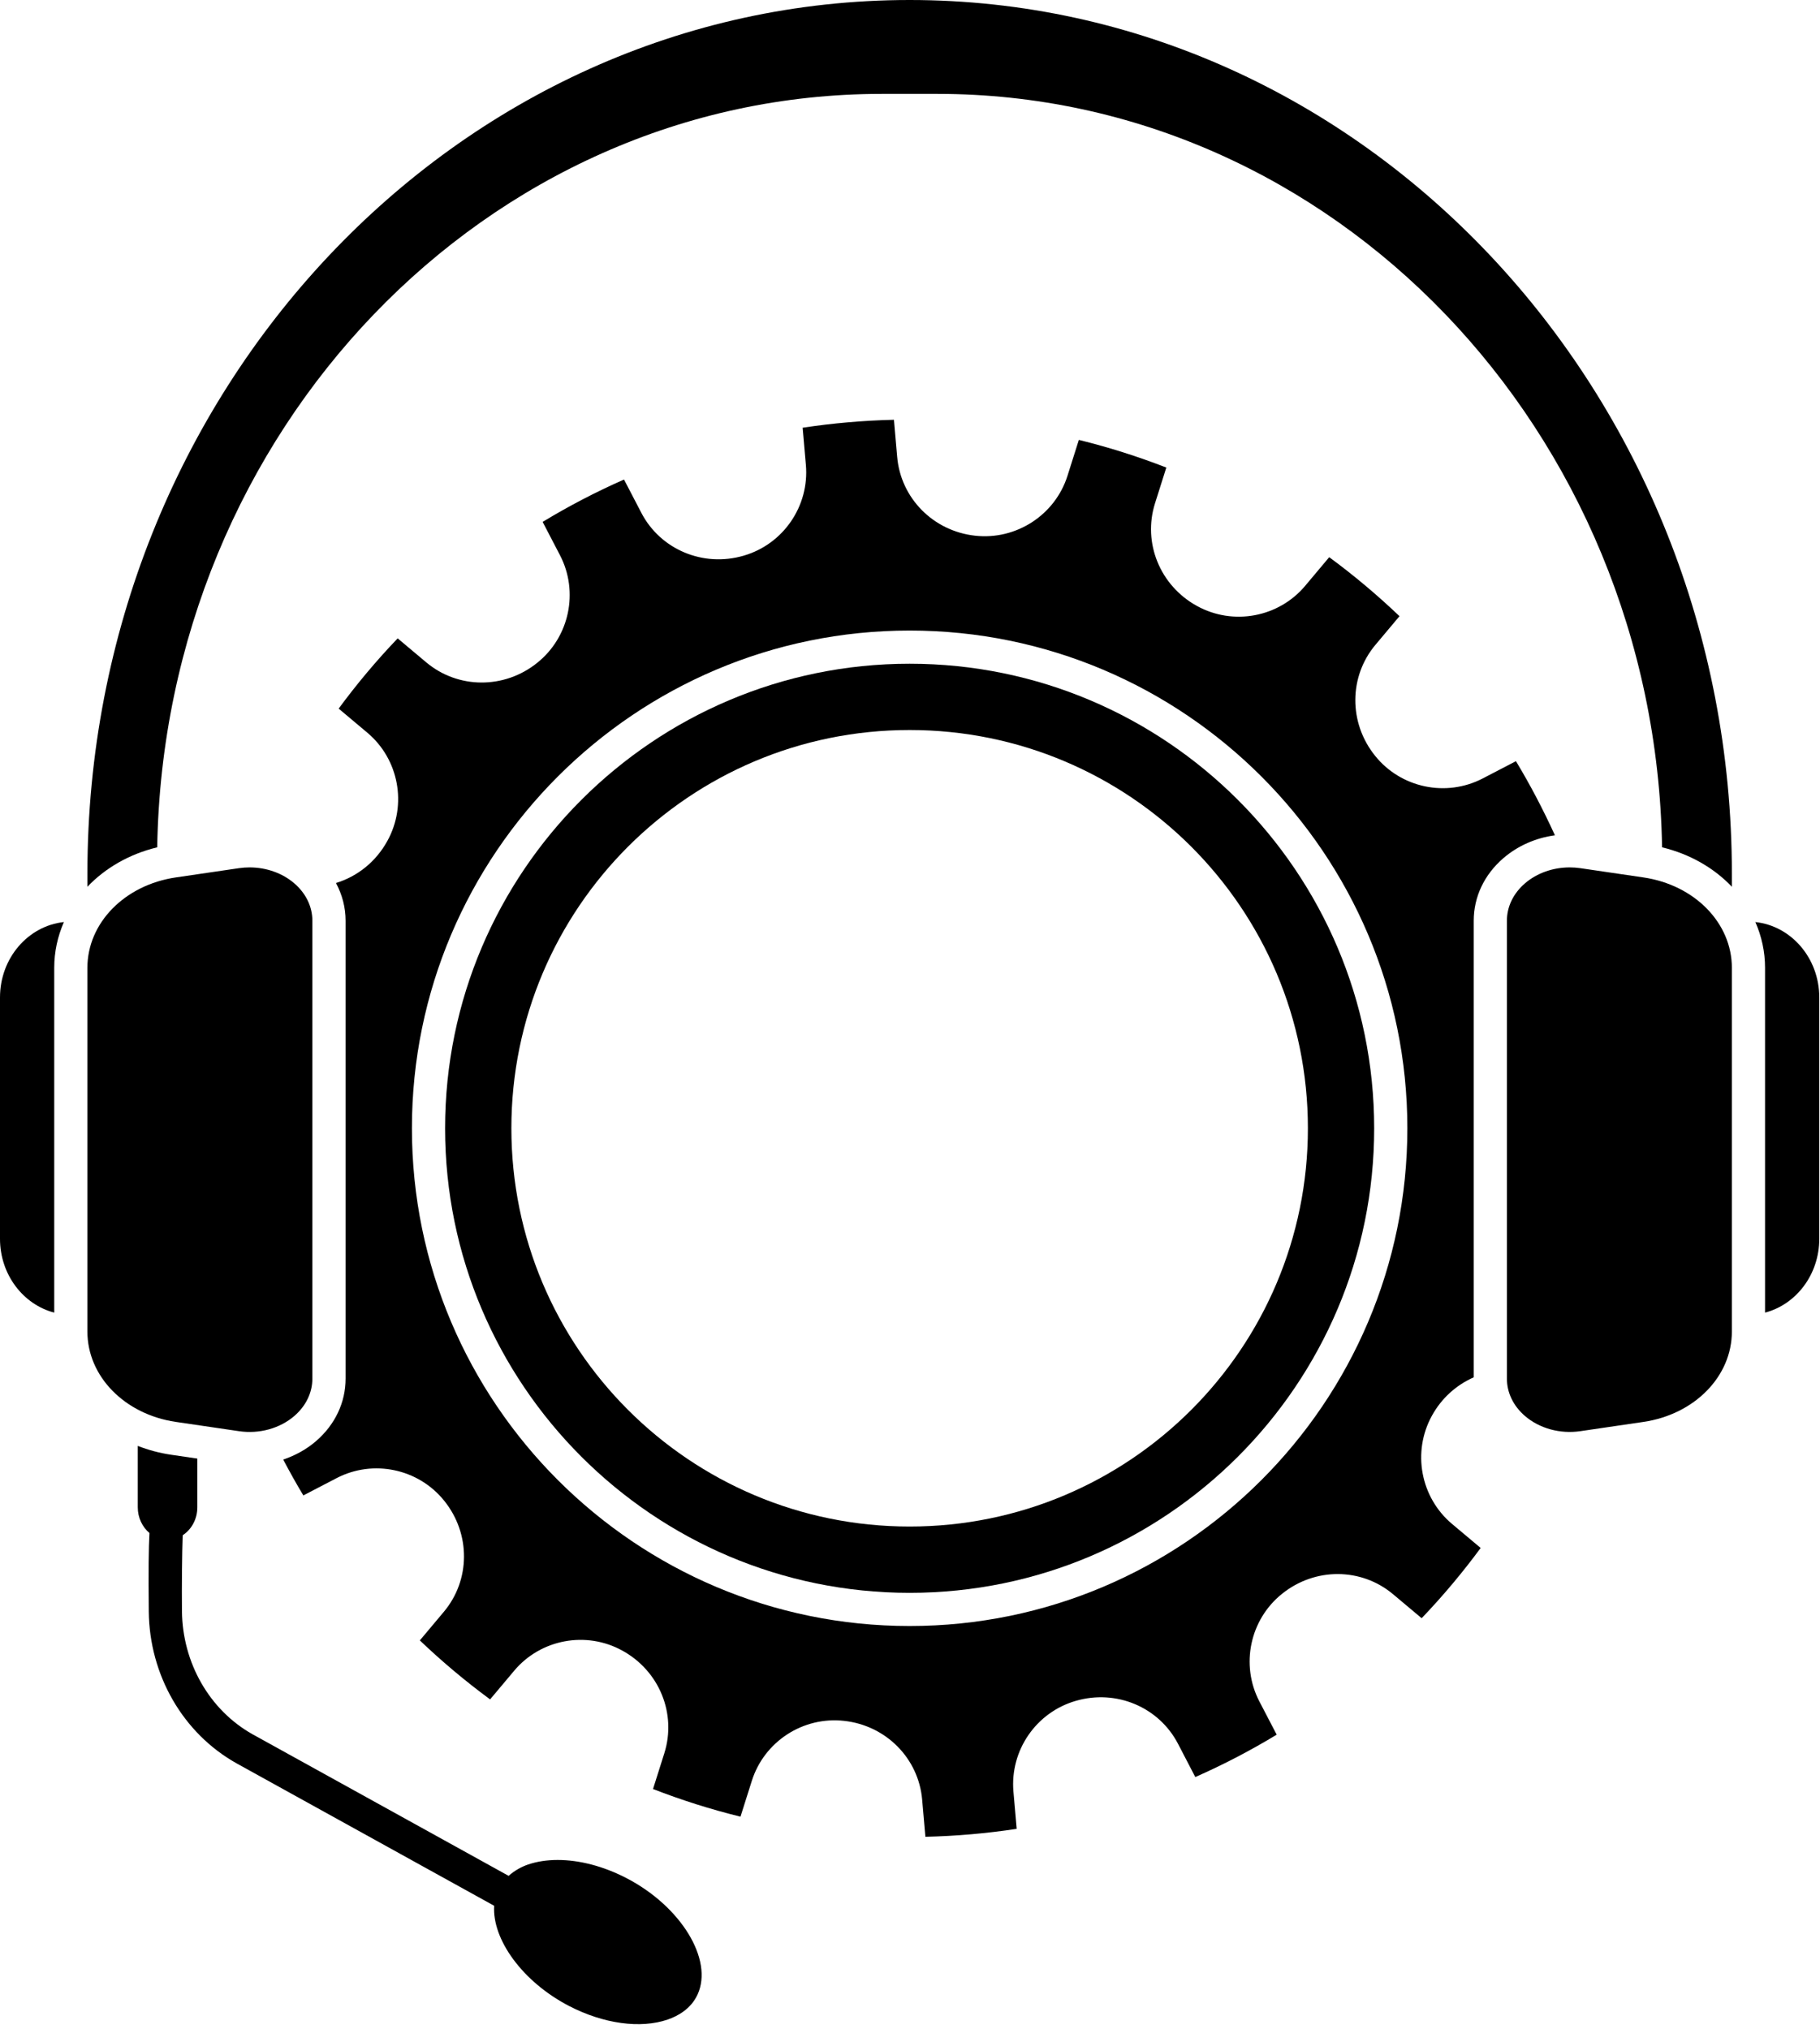
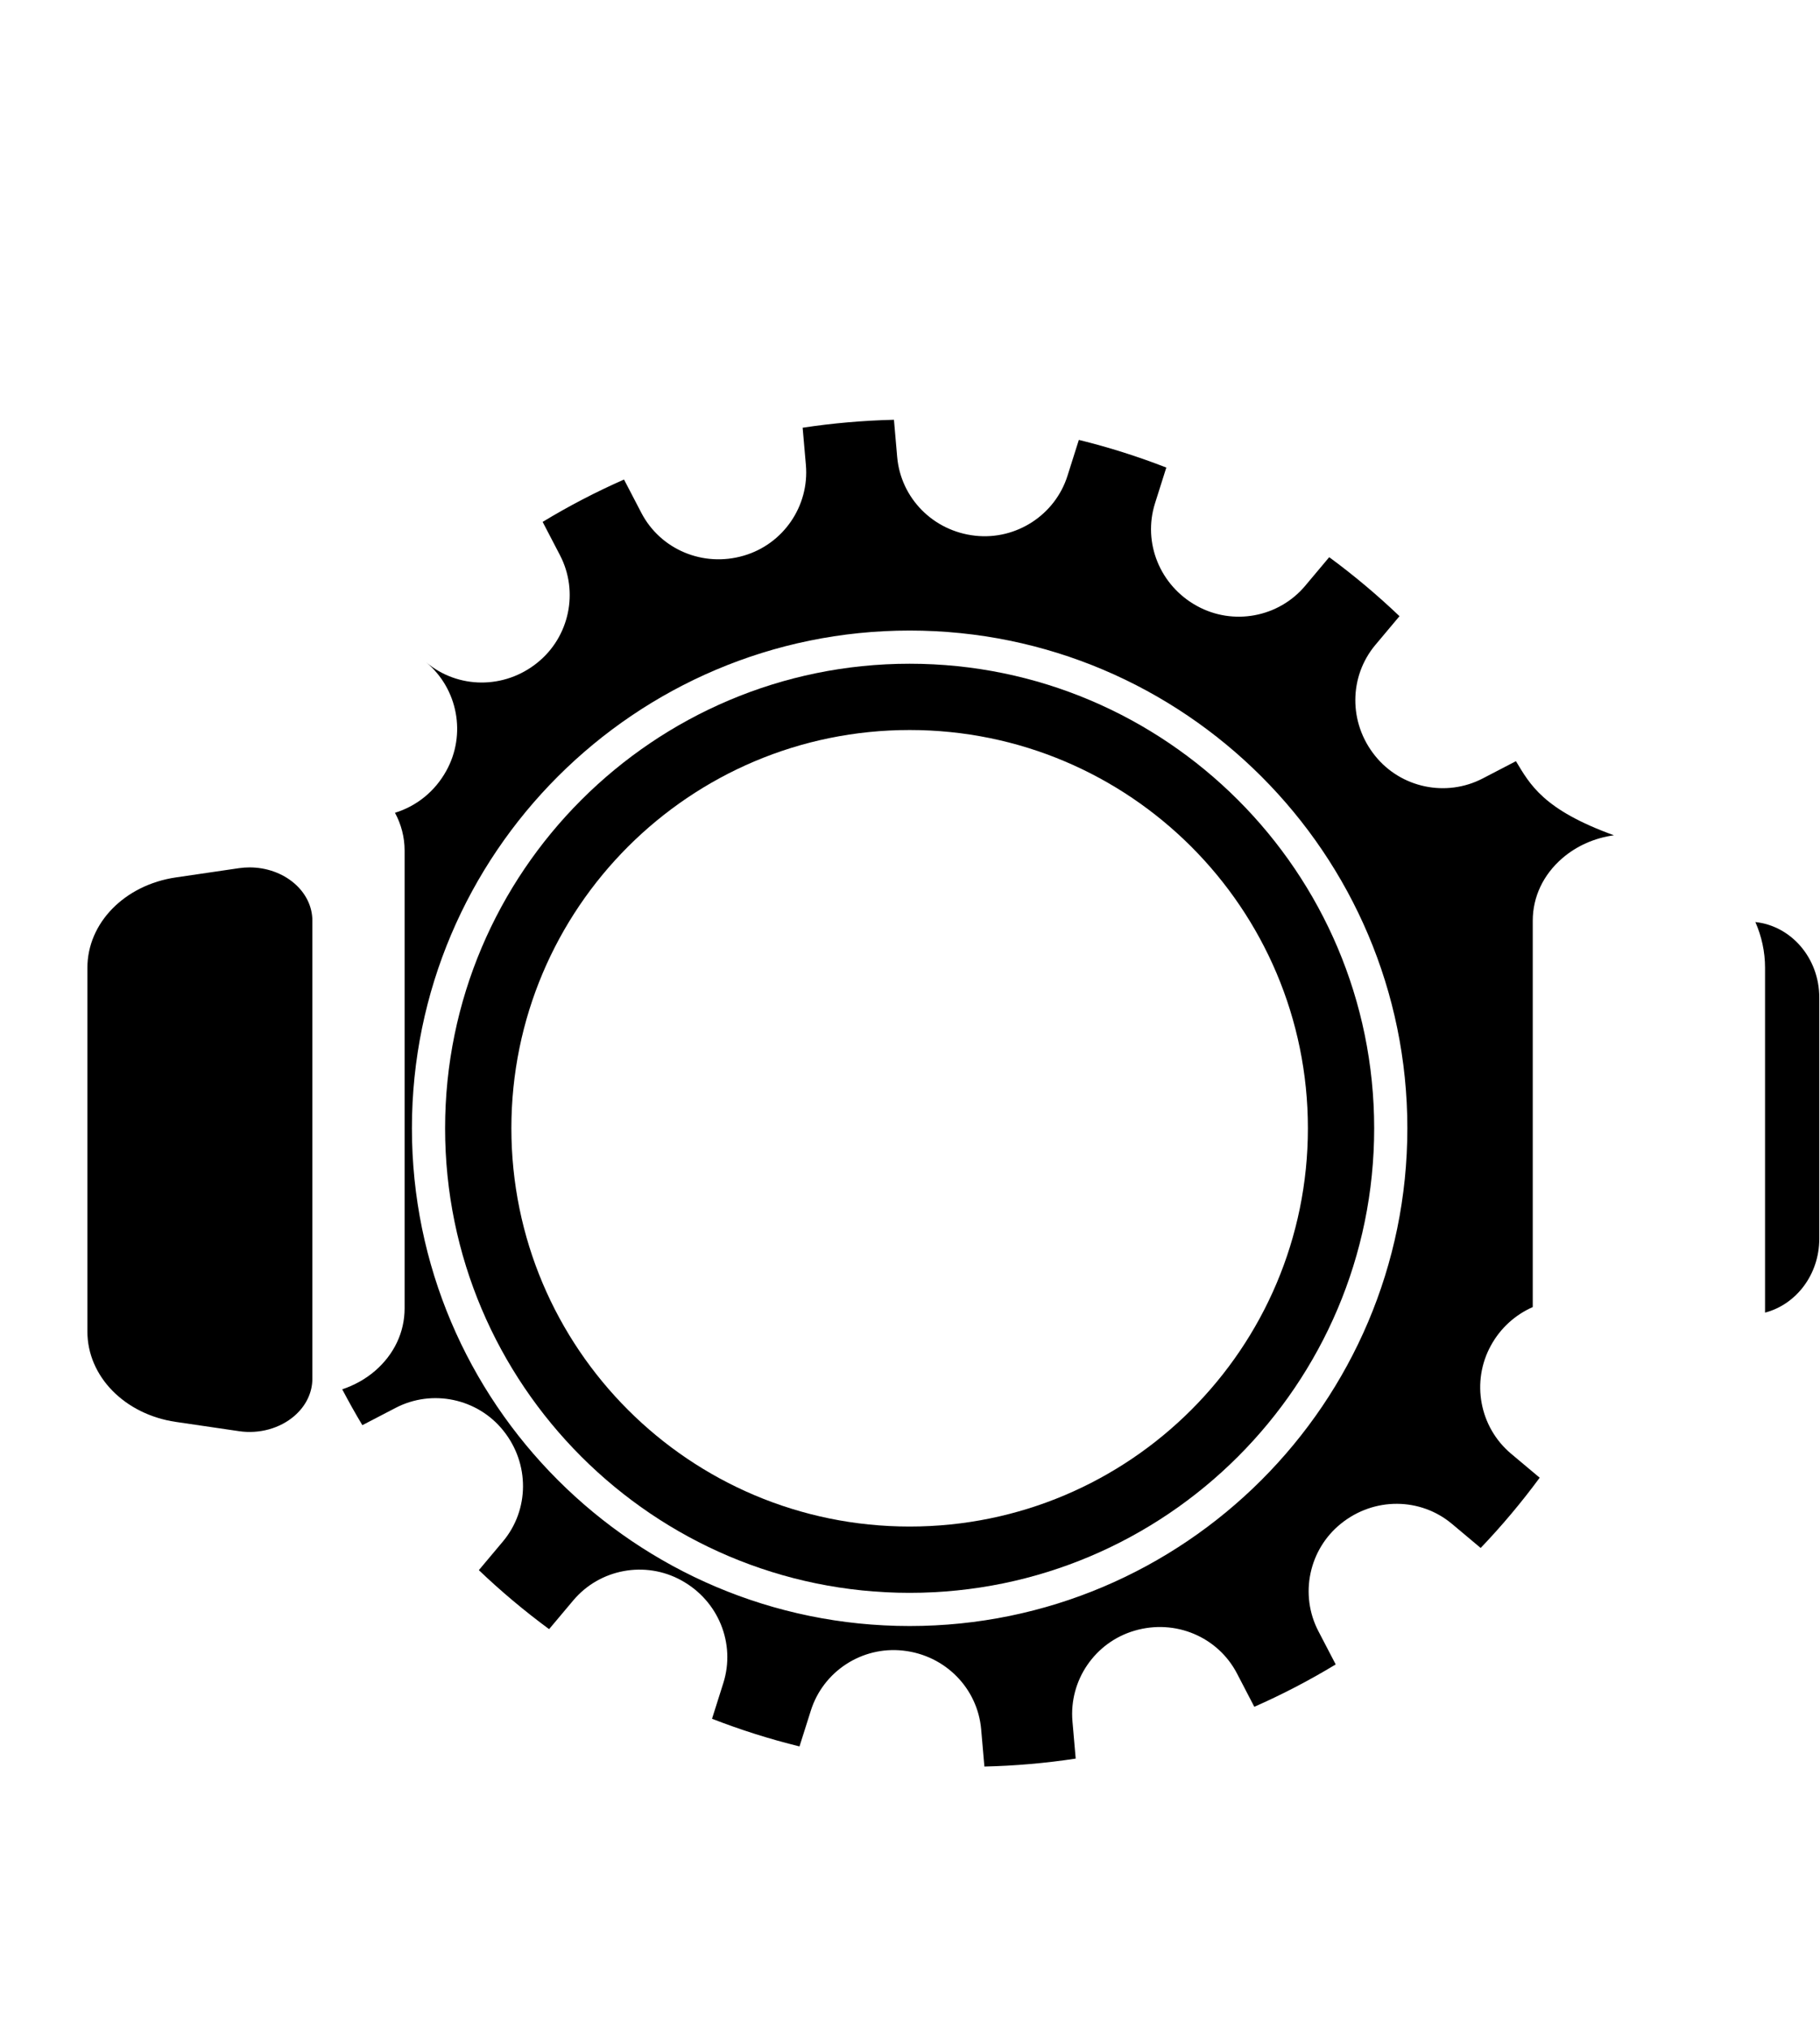
<svg xmlns="http://www.w3.org/2000/svg" height="122.3" preserveAspectRatio="xMidYMid meet" version="1.0" viewBox="0.0 0.0 109.7 122.3" width="109.7" zoomAndPan="magnify">
  <g id="change1_1">
-     <path d="M37.756,113.197c-1.388-0.718-2.84-1.092-4.142-1.092c-0.645,0-1.251,0.092-1.795,0.278 c-0.361,0.124-0.787,0.345-1.162,0.68l-15.432-8.532c-2.595-1.456-4.227-4.302-4.257-7.426c-0.015-1.503,0.005-3.512,0.045-4.572 c0.525-0.343,0.881-0.966,0.881-1.683v-2.937l-1.585-0.232c-0.706-0.104-1.375-0.288-2.005-0.532v3.701 c0,0.633,0.279,1.19,0.704,1.55c-0.05,0.873-0.065,2.301-0.041,4.725c0.038,3.839,2.061,7.345,5.284,9.153l15.535,8.589 c-0.129,2.026,1.708,4.586,4.523,6.044c2.075,1.072,4.294,1.377,5.937,0.813c0.599-0.206,1.396-0.634,1.798-1.506 C43.012,118.117,41.048,114.901,37.756,113.197z" fill="inherit" />
-     <path d="M0,60.12v14.545c0,2.159,1.398,3.963,3.269,4.45V58.332c0-0.971,0.208-1.901,0.583-2.757C1.696,55.804,0,57.743,0,60.12z" fill="inherit" />
    <path d="M14.405,86.261c1.218,0.181,2.465-0.164,3.337-0.917c0.7-0.605,1.086-1.405,1.086-2.252V55.495 c0-0.847-0.386-1.646-1.086-2.251c-0.72-0.621-1.695-0.963-2.699-0.963c-0.212,0-0.426,0.015-0.638,0.046l-3.804,0.558 c-3.09,0.454-5.333,2.745-5.333,5.447v21.924c0,2.702,2.243,4.993,5.333,5.447L14.405,86.261z" fill="inherit" />
    <path d="M54.828,40.005c-15.439,0-28,12.561-28,28s12.561,28,28,28s28-12.561,28-28S70.268,40.005,54.828,40.005z M54.828,92.009 c-13.258,0-24.005-10.747-24.005-24.005S41.571,44,54.828,44c13.258,0,24.005,10.747,24.005,24.005S68.086,92.009,54.828,92.009z" fill="inherit" />
-     <path d="M99.055,52.885l-3.803-0.558c-0.212-0.031-0.426-0.046-0.639-0.046c-1.004,0-1.979,0.342-2.699,0.963 c-0.7,0.605-1.086,1.405-1.086,2.252v27.597c0,0.847,0.386,1.646,1.086,2.25c0.872,0.754,2.121,1.096,3.338,0.918l3.803-0.558 c3.09-0.454,5.333-2.745,5.333-5.447V58.332C104.388,55.63,102.145,53.339,99.055,52.885z" fill="inherit" />
-     <path d="M54.828,0C27.501,0,5.269,23.616,5.269,52.646v0.801c1.075-1.13,2.527-1.972,4.207-2.376 c0.419-25.115,19.84-45.412,43.67-45.412h3.365c23.829,0,43.251,20.298,43.67,45.412c1.68,0.404,3.132,1.246,4.207,2.376v-0.801 C104.388,23.616,82.155,0,54.828,0z" fill="inherit" />
    <path d="M105.805,55.575c0.375,0.857,0.583,1.786,0.583,2.757v20.783c1.87-0.487,3.269-2.291,3.269-4.45V60.12 C109.656,57.743,107.96,55.804,105.805,55.575z" fill="inherit" />
-     <path d="M91.373,45.878l-2.008,1.044c-2.201,1.142-4.928,0.57-6.481-1.367c-1.606-1.992-1.58-4.784,0.021-6.69l1.449-1.726 c-1.333-1.272-2.752-2.464-4.236-3.556l-1.448,1.725c-1.6,1.907-4.347,2.416-6.527,1.213c-2.235-1.229-3.273-3.815-2.526-6.183 l0.682-2.157c-1.718-0.669-3.484-1.228-5.272-1.667l-0.683,2.158c-0.747,2.371-3.098,3.889-5.562,3.617 c-2.539-0.277-4.488-2.27-4.705-4.745l-0.195-2.243c-0.923,0.021-1.848,0.073-2.759,0.152c-0.912,0.079-1.832,0.188-2.744,0.327 l0.195,2.243c0.216,2.476-1.36,4.774-3.747,5.468c-2.456,0.718-5.021-0.375-6.17-2.58l-1.045-2.008 c-1.682,0.74-3.326,1.596-4.905,2.553l1.045,2.007c1.146,2.203,0.57,4.93-1.367,6.483c-1.991,1.605-4.784,1.579-6.691-0.022 l-1.725-1.448c-1.272,1.33-2.464,2.749-3.557,4.234l1.726,1.449c1.906,1.6,2.415,4.345,1.21,6.526 c-0.693,1.262-1.814,2.144-3.098,2.537c0.375,0.698,0.58,1.469,0.58,2.273v27.597c0,1.437-0.632,2.774-1.778,3.765 c-0.581,0.502-1.257,0.871-1.982,1.116c0.387,0.73,0.787,1.454,1.214,2.16l2.009-1.045c2.2-1.142,4.927-0.57,6.481,1.367 c1.607,1.993,1.58,4.785-0.021,6.691l-1.448,1.725c1.334,1.274,2.754,2.466,4.235,3.556l1.45-1.726 c1.601-1.908,4.347-2.416,6.526-1.211c2.235,1.228,3.273,3.814,2.526,6.182l-0.682,2.157c1.719,0.669,3.485,1.228,5.272,1.667 l0.683-2.158c0.747-2.371,3.086-3.893,5.562-3.617c2.54,0.277,4.49,2.271,4.705,4.746l0.195,2.242 c0.917-0.021,1.841-0.072,2.759-0.152c0.912-0.079,1.832-0.188,2.744-0.327l-0.195-2.242c-0.216-2.476,1.36-4.775,3.747-5.469 c2.454-0.719,5.022,0.374,6.171,2.582l1.043,2.007c1.683-0.741,3.326-1.597,4.906-2.554l-1.045-2.007 c-1.146-2.203-0.57-4.93,1.367-6.483c1.994-1.605,4.783-1.578,6.69,0.022l1.726,1.448c1.272-1.33,2.464-2.749,3.557-4.234 l-1.726-1.448c-1.905-1.602-2.415-4.347-1.21-6.527c0.581-1.058,1.472-1.848,2.518-2.31V55.496c0-1.437,0.632-2.774,1.778-3.765 c0.876-0.756,1.958-1.227,3.115-1.386C93.019,48.802,92.224,47.287,91.373,45.878z M54.828,98.005c-16.542,0-30-13.458-30-30 s13.458-30,30-30s30,13.458,30,30S71.37,98.005,54.828,98.005z" fill="inherit" />
+     <path d="M91.373,45.878l-2.008,1.044c-2.201,1.142-4.928,0.57-6.481-1.367c-1.606-1.992-1.58-4.784,0.021-6.69l1.449-1.726 c-1.333-1.272-2.752-2.464-4.236-3.556l-1.448,1.725c-1.6,1.907-4.347,2.416-6.527,1.213c-2.235-1.229-3.273-3.815-2.526-6.183 l0.682-2.157c-1.718-0.669-3.484-1.228-5.272-1.667l-0.683,2.158c-0.747,2.371-3.098,3.889-5.562,3.617 c-2.539-0.277-4.488-2.27-4.705-4.745l-0.195-2.243c-0.923,0.021-1.848,0.073-2.759,0.152c-0.912,0.079-1.832,0.188-2.744,0.327 l0.195,2.243c0.216,2.476-1.36,4.774-3.747,5.468c-2.456,0.718-5.021-0.375-6.17-2.58l-1.045-2.008 c-1.682,0.74-3.326,1.596-4.905,2.553l1.045,2.007c1.146,2.203,0.57,4.93-1.367,6.483c-1.991,1.605-4.784,1.579-6.691-0.022 l-1.725-1.448l1.726,1.449c1.906,1.6,2.415,4.345,1.21,6.526 c-0.693,1.262-1.814,2.144-3.098,2.537c0.375,0.698,0.58,1.469,0.58,2.273v27.597c0,1.437-0.632,2.774-1.778,3.765 c-0.581,0.502-1.257,0.871-1.982,1.116c0.387,0.73,0.787,1.454,1.214,2.16l2.009-1.045c2.2-1.142,4.927-0.57,6.481,1.367 c1.607,1.993,1.58,4.785-0.021,6.691l-1.448,1.725c1.334,1.274,2.754,2.466,4.235,3.556l1.45-1.726 c1.601-1.908,4.347-2.416,6.526-1.211c2.235,1.228,3.273,3.814,2.526,6.182l-0.682,2.157c1.719,0.669,3.485,1.228,5.272,1.667 l0.683-2.158c0.747-2.371,3.086-3.893,5.562-3.617c2.54,0.277,4.49,2.271,4.705,4.746l0.195,2.242 c0.917-0.021,1.841-0.072,2.759-0.152c0.912-0.079,1.832-0.188,2.744-0.327l-0.195-2.242c-0.216-2.476,1.36-4.775,3.747-5.469 c2.454-0.719,5.022,0.374,6.171,2.582l1.043,2.007c1.683-0.741,3.326-1.597,4.906-2.554l-1.045-2.007 c-1.146-2.203-0.57-4.93,1.367-6.483c1.994-1.605,4.783-1.578,6.69,0.022l1.726,1.448c1.272-1.33,2.464-2.749,3.557-4.234 l-1.726-1.448c-1.905-1.602-2.415-4.347-1.21-6.527c0.581-1.058,1.472-1.848,2.518-2.31V55.496c0-1.437,0.632-2.774,1.778-3.765 c0.876-0.756,1.958-1.227,3.115-1.386C93.019,48.802,92.224,47.287,91.373,45.878z M54.828,98.005c-16.542,0-30-13.458-30-30 s13.458-30,30-30s30,13.458,30,30S71.37,98.005,54.828,98.005z" fill="inherit" />
  </g>
</svg>